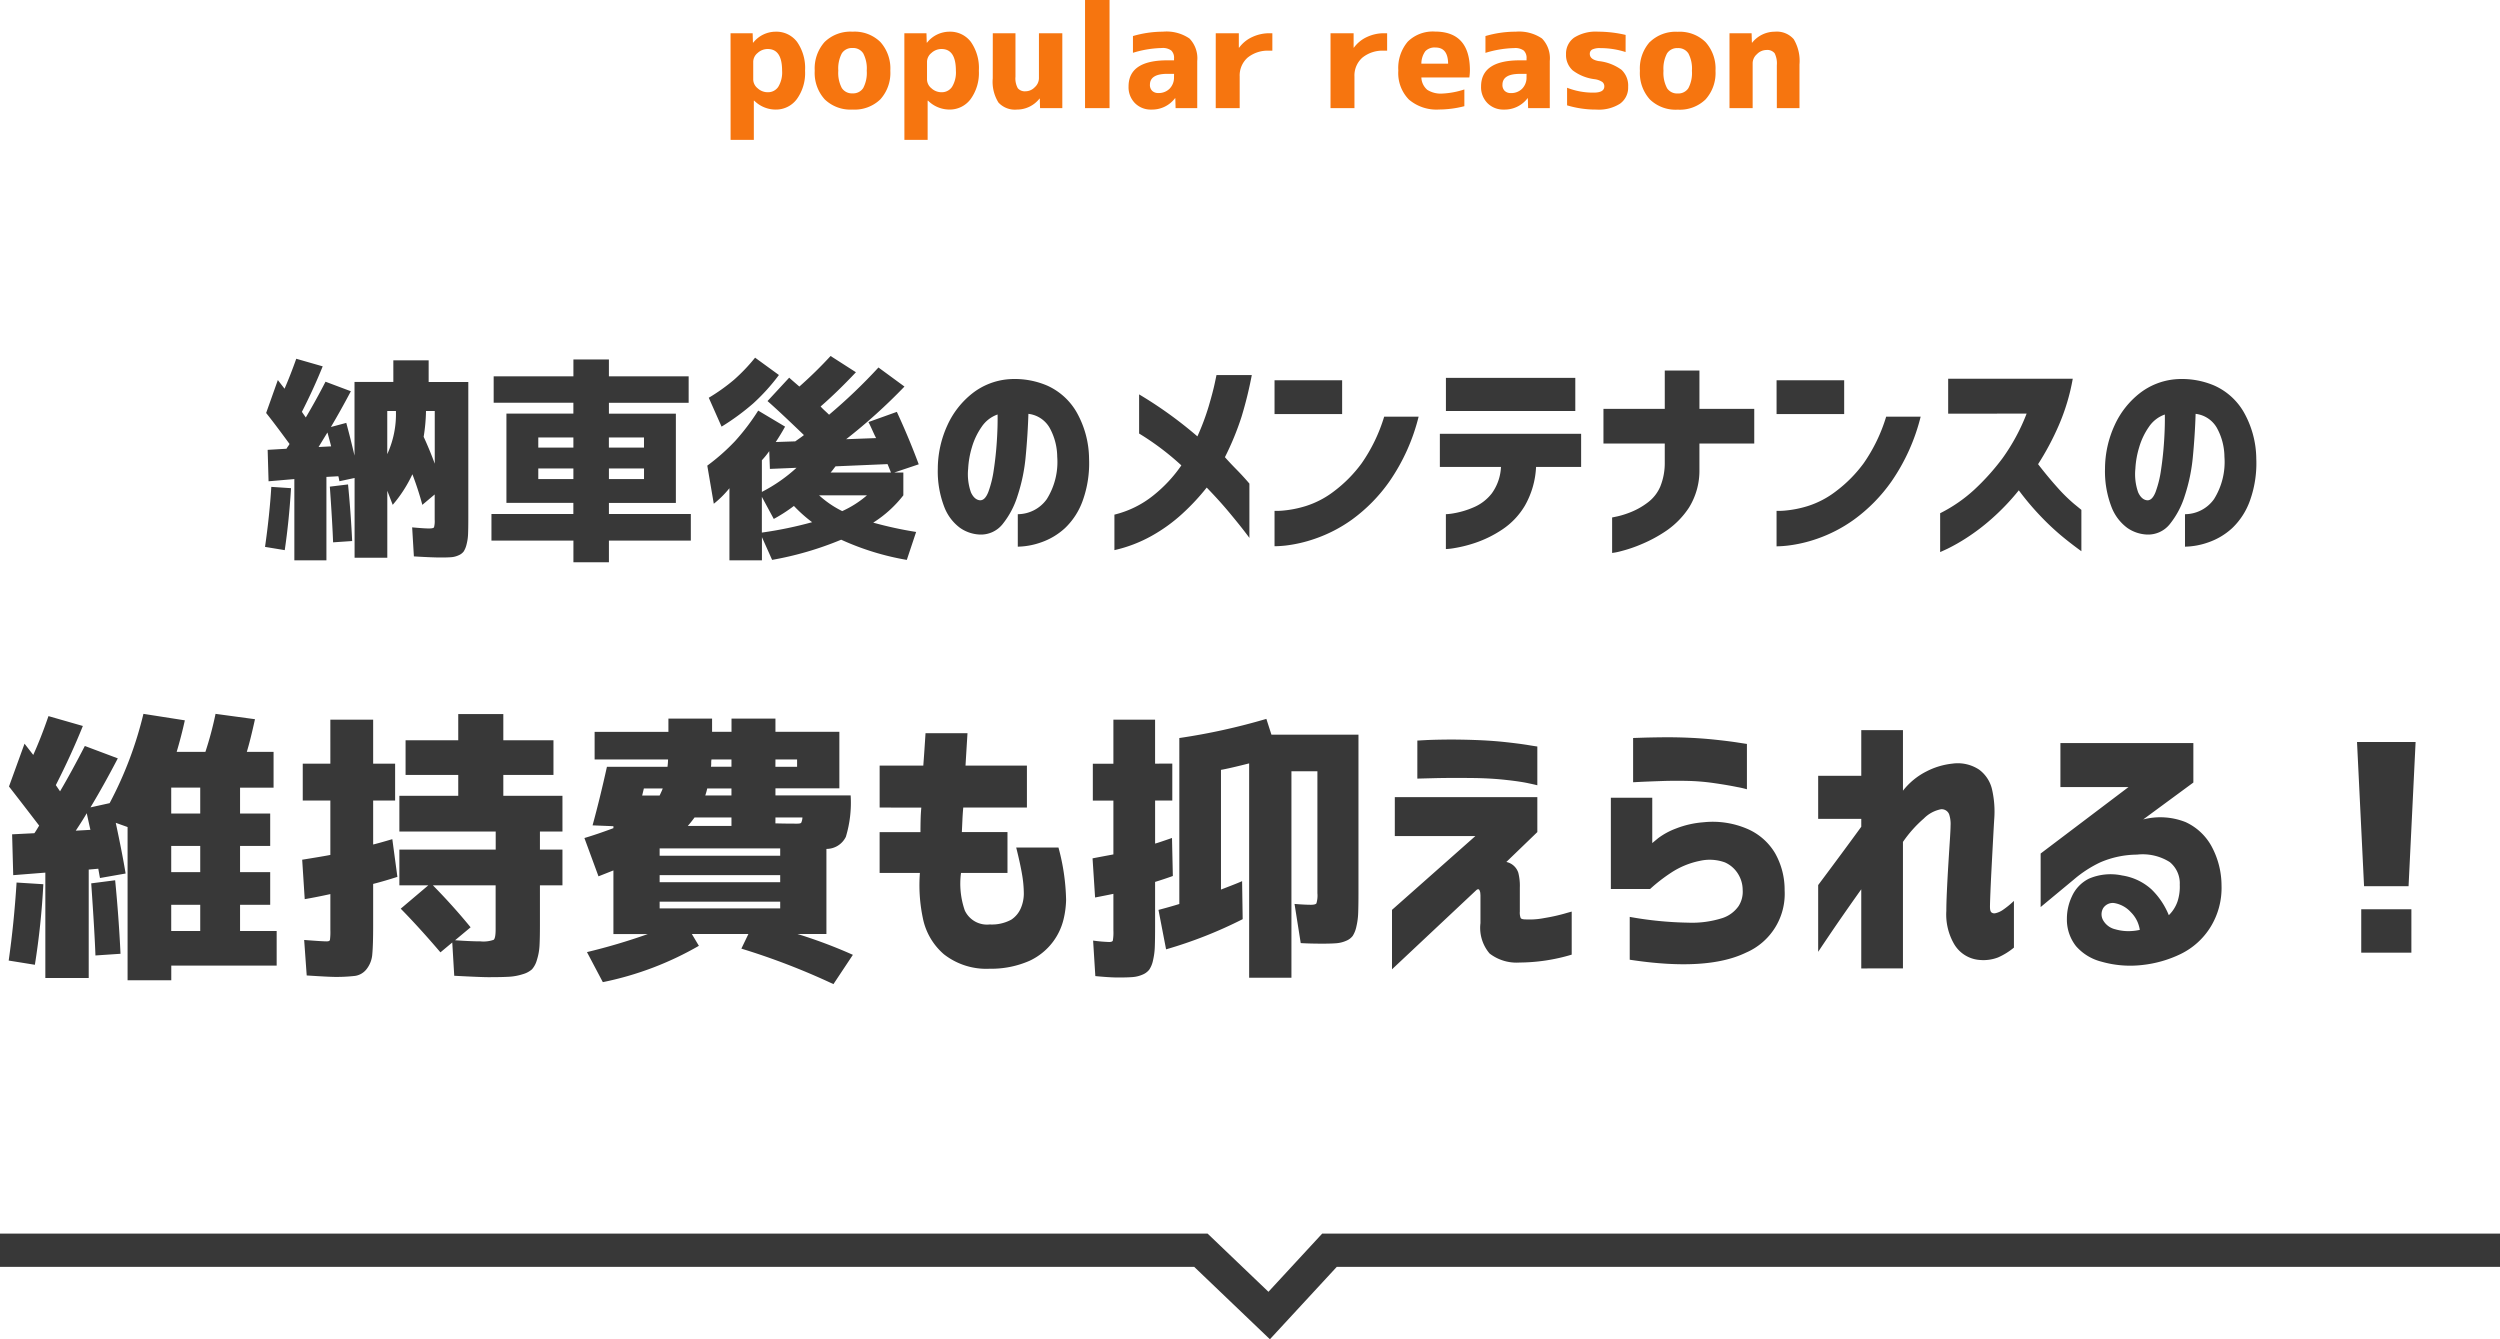
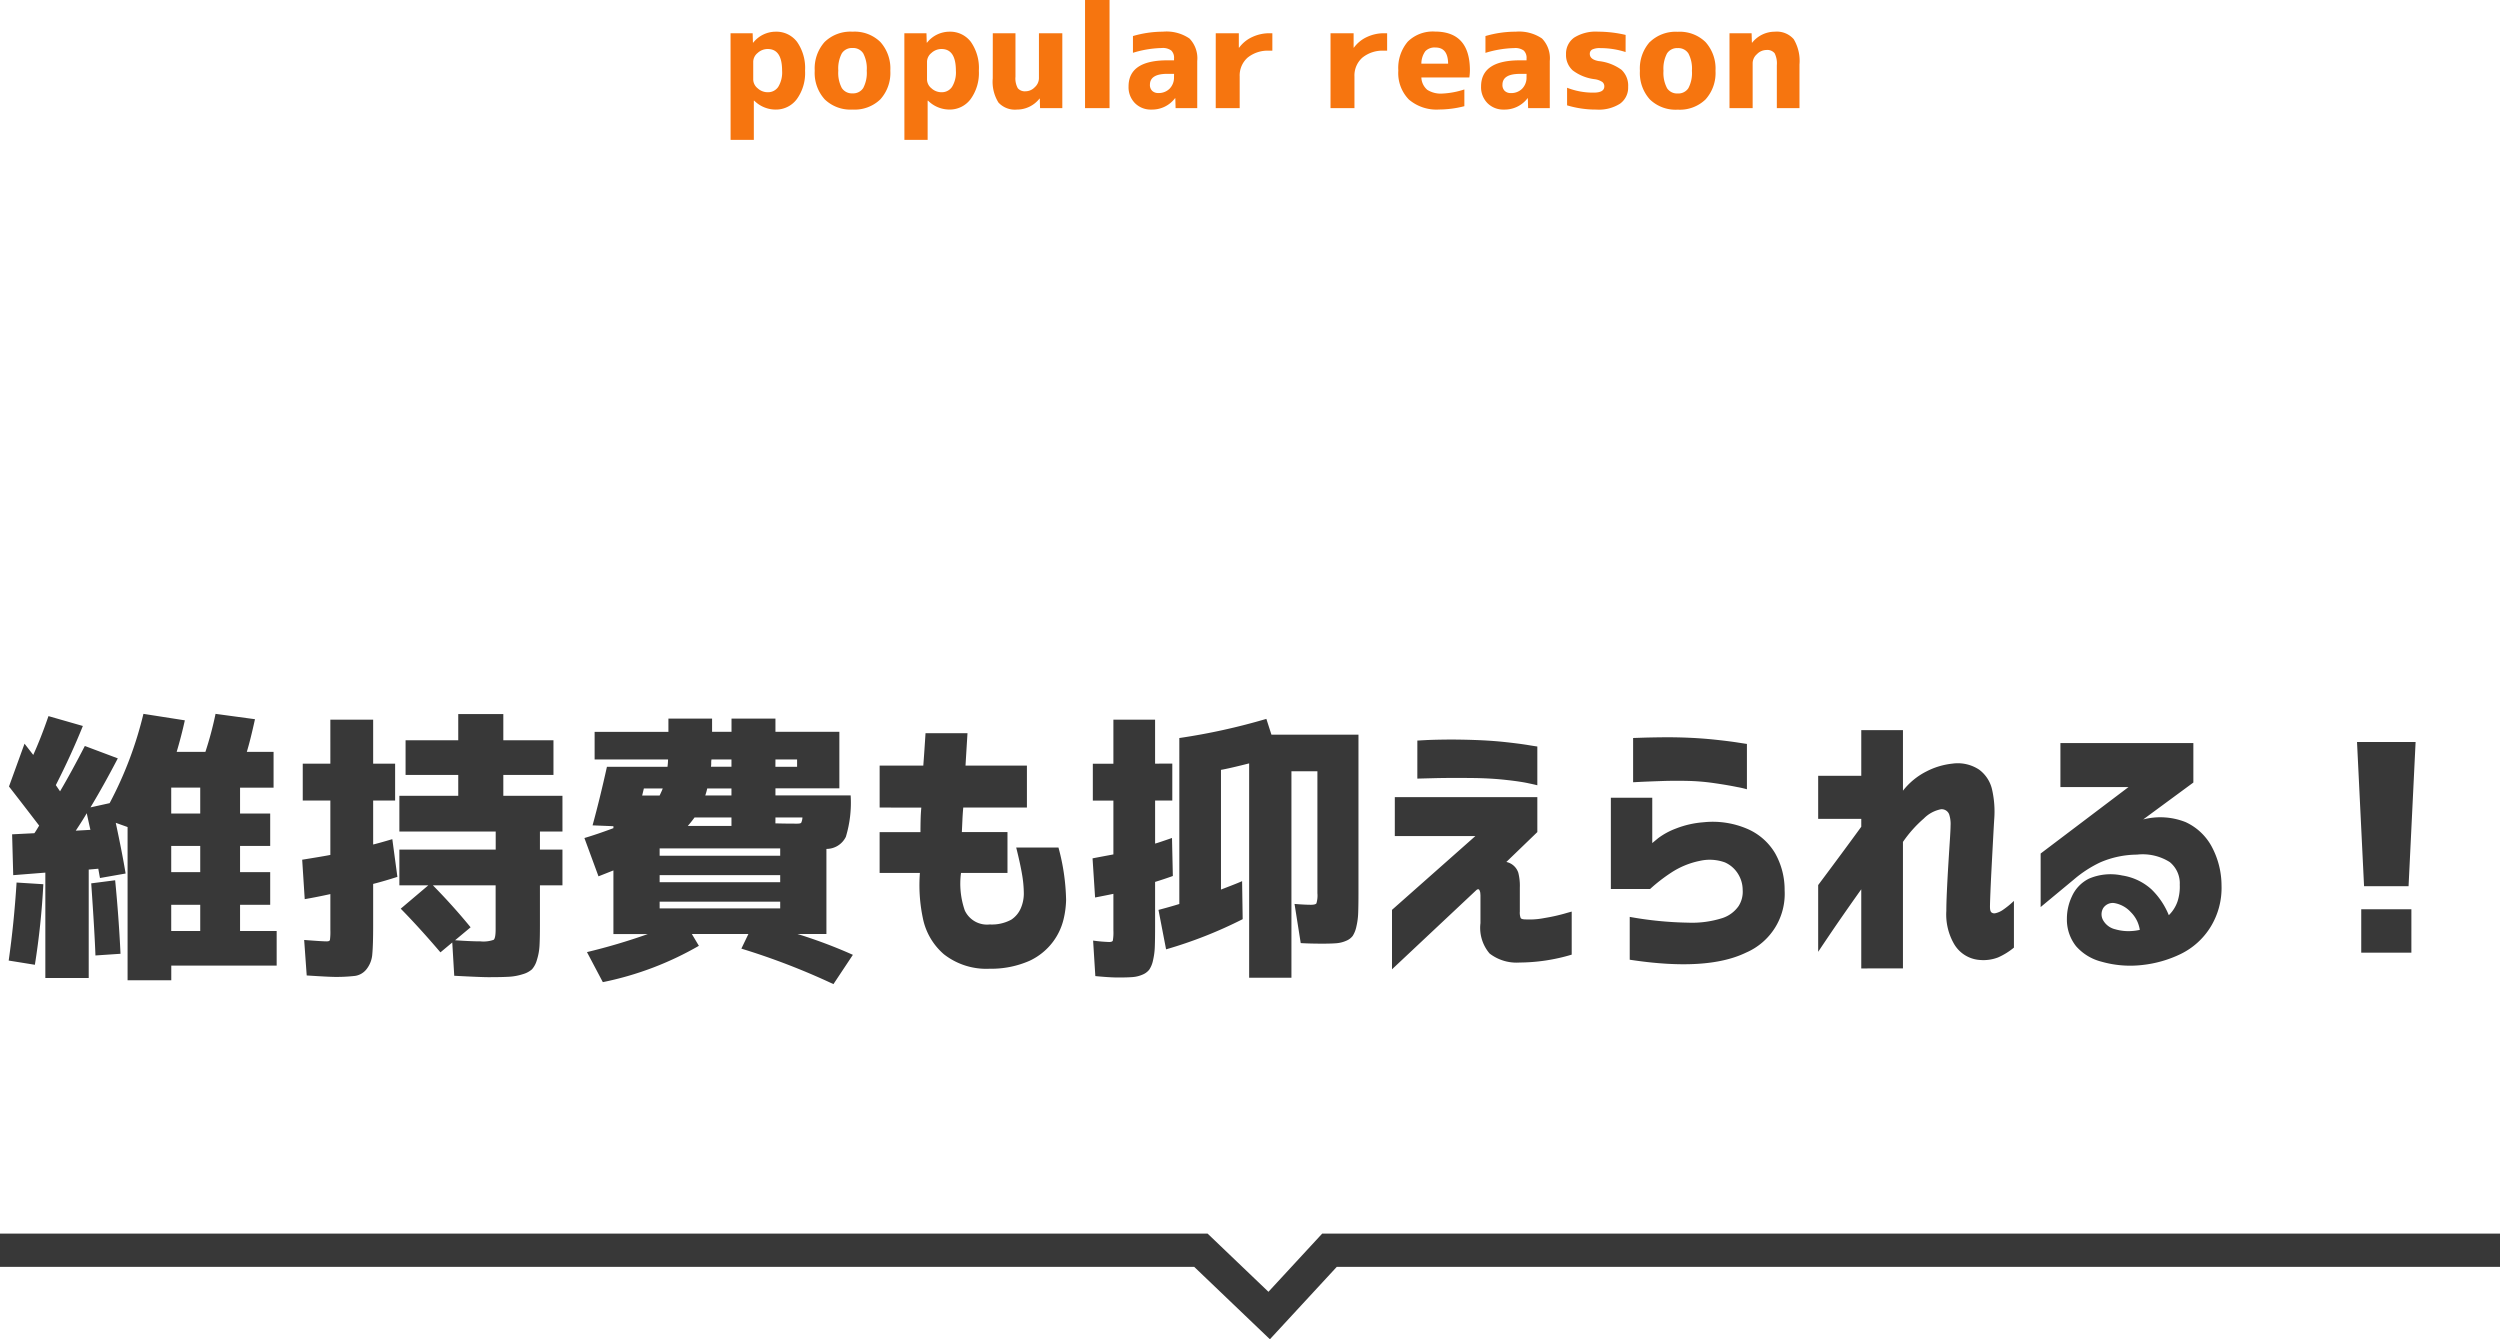
<svg xmlns="http://www.w3.org/2000/svg" width="225.354" height="120.722" viewBox="0 0 225.354 120.722">
  <g transform="translate(-74 -4269.25)">
-     <path d="M-79.092-7.812a8.665,8.665,0,0,0,.781-3.887h-.781Zm3.281-1.562q.566,1.23,1,2.422V-11.7H-75.6A16.075,16.075,0,0,1-75.811-9.375Zm-8.34.859q-.039-.176-.332-1.25-.1.156-.8,1.309Zm-5.859-3.008,1.055-2.969.605.781q.527-1.211,1.055-2.7l2.383.684q-.8,1.992-1.875,4.1.117.176.352.508.957-1.621,1.777-3.223l2.285.859q-.918,1.738-1.8,3.223l1.387-.371q.371,1.367.742,2.949v-6.641h3.5V-16.27h3.184v1.953h3.574V-2.051q0,.879-.02,1.406a4.381,4.381,0,0,1-.137.967A2.107,2.107,0,0,1-72.2.957a1.1,1.1,0,0,1-.449.342,1.915,1.915,0,0,1-.654.176q-.342.029-.928.029-.84,0-2.461-.1l-.156-2.617q1.074.1,1.523.1.391,0,.449-.107a2.187,2.187,0,0,0,.059-.693V-4.18l-1.113.938A27.157,27.157,0,0,0-76.826-6,12.006,12.006,0,0,1-78.6-3.242l-.488-1.27V1.523h-2.949V-5.664l-1.367.293-.049-.244a1.959,1.959,0,0,0-.049-.205l-1.074.059v7.52h-2.891V-5.566l-2.324.2L-89.873-8.2l1.7-.1a1.761,1.761,0,0,1,.137-.215A1.761,1.761,0,0,0-87.9-8.73Q-89.287-10.625-90.01-11.523Zm-.1,12.07q.41-2.871.566-5.41l1.777.117q-.176,2.93-.566,5.586ZM-82.256.02l-1.719.117q-.059-1.7-.293-5.02l1.641-.2Q-82.373-2.48-82.256.02Zm23.145-6.543v.957h3.164v-.957Zm-6.367,0v.957h3.164v-.957Zm3.164-2.793h-3.164V-8.4h3.164Zm3.2,0V-8.4h3.164v-.918ZM-69.5-14.824h7.188v-1.523h3.2v1.523h7.188v2.383h-7.187v.977h6.035v8.047h-6.035v1h7.383v2.4h-7.383V1.934h-3.2V-.02H-69.7v-2.4h7.383v-1H-68.35v-8.047h6.035v-.977H-69.5Zm27.3,8.242-2.4.1-.059-1.6a7.576,7.576,0,0,1-.664.82v2.852A14.173,14.173,0,0,0-42.2-6.582Zm3.066.43h5.449q-.273-.684-.312-.762l-4.687.2q-.078.1-.225.293A2.8,2.8,0,0,1-39.131-6.152Zm-1.66,4.473a12.665,12.665,0,0,1-1.641-1.465,14.141,14.141,0,0,1-1.816,1.172l-1.074-1.992V-.742A35.378,35.378,0,0,0-40.791-1.68Zm2.715-1A9.228,9.228,0,0,0-35.85-4.1h-4.316A9,9,0,0,0-38.076-2.676Zm-10.879-7.617-1.152-2.6a17.1,17.1,0,0,0,2.275-1.621,16.163,16.163,0,0,0,1.9-1.992l2.148,1.563a17.9,17.9,0,0,1-2.314,2.559A21.39,21.39,0,0,1-48.955-10.293Zm13.242-.41,2.559-.918q1.094,2.363,1.973,4.727l-2.207.742h.82V-4.1a10.627,10.627,0,0,1-2.715,2.461,34.71,34.71,0,0,0,3.867.84l-.84,2.52A23.935,23.935,0,0,1-38.174-.1,29.626,29.626,0,0,1-44.4,1.719l-.918-2.051v2.09h-2.93v-6.5A8.934,8.934,0,0,1-49.658-3.34l-.586-3.437a18.793,18.793,0,0,0,2.5-2.207,20.144,20.144,0,0,0,2.09-2.754l2.422,1.445q-.352.645-.84,1.387l1.758-.059.4-.283q.264-.186.381-.283-2.187-2.109-3.281-3.066l1.953-2.109q.254.234.918.8a38.258,38.258,0,0,0,2.813-2.754l2.285,1.465q-1.7,1.8-3.184,3.086a5.441,5.441,0,0,0,.391.391q.254.234.371.352a48.826,48.826,0,0,0,4.453-4.258l2.344,1.719A49.966,49.966,0,0,1-37.725-9.16l2.7-.1q-.1-.176-.332-.693T-35.713-10.7Zm10.059,7.051q.449.02.752-.762a9.676,9.676,0,0,0,.488-2q.186-1.221.273-2.549t.068-2.422a2.867,2.867,0,0,0-1.436,1.113,6.277,6.277,0,0,0-.879,1.846A8.056,8.056,0,0,0-26.729-6.5a4.935,4.935,0,0,0,.254,2.139Q-26.162-3.691-25.654-3.652ZM-18.7-7.578a5.494,5.494,0,0,0-.684-2.607,2.542,2.542,0,0,0-1.914-1.26q-.059,1.895-.244,3.828a15.832,15.832,0,0,1-.732,3.555,7.727,7.727,0,0,1-1.367,2.578,2.5,2.5,0,0,1-2.07.918,3.354,3.354,0,0,1-1.748-.6,4.215,4.215,0,0,1-1.406-1.846,8.92,8.92,0,0,1-.6-3.5,9.46,9.46,0,0,1,.879-3.936,7.694,7.694,0,0,1,2.246-2.852,6.1,6.1,0,0,1,3.184-1.26,7.449,7.449,0,0,1,3.525.557,5.807,5.807,0,0,1,2.646,2.354A8.657,8.657,0,0,1-15.83-7.4a9.962,9.962,0,0,1-.576,3.789,6.356,6.356,0,0,1-1.6,2.471A6.118,6.118,0,0,1-20.146.137a6.621,6.621,0,0,1-2.109.391V-2.4A3.228,3.228,0,0,0-19.639-3.76,6.3,6.3,0,0,0-18.7-7.578ZM-13.545.84v-3.2A9.015,9.015,0,0,0-10.01-4.111,12.521,12.521,0,0,0-7.51-6.8a24.138,24.138,0,0,0-3.809-2.871V-13.2A37.171,37.171,0,0,1-6.064-9.414a21.858,21.858,0,0,0,1.016-2.705q.371-1.26.537-2.031t.166-.791h3.184a35.526,35.526,0,0,1-.928,3.77A25.194,25.194,0,0,1-3.584-7.539q.449.508,1.055,1.123t1.152,1.26v4.9q0-.02-.488-.654T-3.232-2.6Q-4.111-3.652-5.225-4.8A20.175,20.175,0,0,1-7.383-2.48a14.641,14.641,0,0,1-2.8,2.031A12.475,12.475,0,0,1-13.545.84ZM.889-11.426v-3.047H6.982v3.047Zm12.988.234a17.751,17.751,0,0,1-2.617,5.82A14.639,14.639,0,0,1,7.852-1.9,12.967,12.967,0,0,1,4.5-.176a12.438,12.438,0,0,1-2.588.6A9.755,9.755,0,0,1,.889.488V-2.7a6.141,6.141,0,0,0,.8-.029,9.777,9.777,0,0,0,2-.4A8.243,8.243,0,0,0,6.26-4.473,12.1,12.1,0,0,0,8.75-7a14.866,14.866,0,0,0,2.021-4.189ZM15.791-6.66V-9.648H28.525V-6.66H24.463a7.758,7.758,0,0,1-1,3.477A6.648,6.648,0,0,1,21.387-1,10.309,10.309,0,0,1,19,.176a11.8,11.8,0,0,1-1.895.479,5.389,5.389,0,0,1-.771.088V-2.4a4.981,4.981,0,0,0,.742-.088A7.682,7.682,0,0,0,18.789-3a4.094,4.094,0,0,0,1.68-1.27A4.393,4.393,0,0,0,21.3-6.66Zm.547-5.039v-2.988H28V-11.7Zm14.2,2.93v-3.125h5.527v-3.457h3.125v3.457h4.941V-8.77H39.189v2.344A6.336,6.336,0,0,1,38.252-3a7.57,7.57,0,0,1-2,2.061A12.632,12.632,0,0,1,33.994.293,12.549,12.549,0,0,1,32.1.938a5.318,5.318,0,0,1-.781.156v-3.2q.02,0,.518-.107a7.975,7.975,0,0,0,1.23-.4,6.494,6.494,0,0,0,1.475-.85A3.5,3.5,0,0,0,35.664-4.9a5.62,5.62,0,0,0,.4-2.148V-8.77Zm15.605-2.656v-3.047h6.094v3.047Zm12.988.234a17.751,17.751,0,0,1-2.617,5.82A14.639,14.639,0,0,1,53.105-1.9a12.967,12.967,0,0,1-3.35,1.729,12.438,12.438,0,0,1-2.588.6,9.755,9.755,0,0,1-1.025.068V-2.7a6.141,6.141,0,0,0,.8-.029,9.777,9.777,0,0,0,2-.4,8.243,8.243,0,0,0,2.568-1.348A12.1,12.1,0,0,0,54-7a14.866,14.866,0,0,0,2.021-4.189Zm2.48-.273v-3.145h11.23a18.668,18.668,0,0,1-1.26,4.2,24.462,24.462,0,0,1-1.865,3.5Q70.6-5.762,71.465-4.8a14.649,14.649,0,0,0,1.5,1.475q.635.518.654.537V.938Q72.568.176,71.709-.547a23.149,23.149,0,0,1-1.836-1.748,24.56,24.56,0,0,1-1.895-2.256A20.818,20.818,0,0,1,65.547-2,18.713,18.713,0,0,1,63.252-.254a16.875,16.875,0,0,1-1.7.967q-.645.3-.664.3v-3.5A13.438,13.438,0,0,0,63.945-4.59a21.045,21.045,0,0,0,2.549-2.832,17.883,17.883,0,0,0,2.188-4.043ZM79.561-3.652q.449.02.752-.762a9.676,9.676,0,0,0,.488-2q.186-1.221.273-2.549t.068-2.422a2.867,2.867,0,0,0-1.436,1.113,6.277,6.277,0,0,0-.879,1.846A8.056,8.056,0,0,0,78.486-6.5a4.935,4.935,0,0,0,.254,2.139Q79.053-3.691,79.561-3.652Zm6.953-3.926a5.494,5.494,0,0,0-.684-2.607,2.542,2.542,0,0,0-1.914-1.26q-.059,1.895-.244,3.828a15.831,15.831,0,0,1-.732,3.555,7.727,7.727,0,0,1-1.367,2.578,2.5,2.5,0,0,1-2.07.918,3.354,3.354,0,0,1-1.748-.6,4.215,4.215,0,0,1-1.406-1.846,8.92,8.92,0,0,1-.6-3.5,9.46,9.46,0,0,1,.879-3.936,7.694,7.694,0,0,1,2.246-2.852,6.1,6.1,0,0,1,3.184-1.26,7.449,7.449,0,0,1,3.525.557,5.807,5.807,0,0,1,2.646,2.354A8.657,8.657,0,0,1,89.385-7.4a9.962,9.962,0,0,1-.576,3.789,6.356,6.356,0,0,1-1.6,2.471A6.118,6.118,0,0,1,85.068.137a6.621,6.621,0,0,1-2.109.391V-2.4A3.228,3.228,0,0,0,85.576-3.76,6.3,6.3,0,0,0,86.514-7.578Z" transform="translate(188 4318)" fill="#383838" />
    <path d="M-95.951-12.543v-2.336h-2.615v2.336Zm0,5.281V-9.623h-2.615v2.361Zm0,2.945h-2.615v2.361h2.615Zm-9.9-6.754q-.178-.787-.33-1.5-.3.533-.99,1.574Zm-7.338-3.91,1.4-3.859.787,1.016q.711-1.574,1.371-3.5l3.1.889q-1.041,2.59-2.437,5.332l.381.559q1.016-1.727,2.234-4.088l2.971,1.117q-1.27,2.438-2.463,4.418l1.727-.381a34.109,34.109,0,0,0,3.047-8.049l3.732.584q-.3,1.371-.736,2.844h2.59a31.05,31.05,0,0,0,.914-3.428l3.555.482q-.406,1.854-.736,2.945h2.412v3.225h-3.021v2.336h2.717v2.92h-2.717v2.361h2.717v2.945h-2.717v2.361h3.3V1.168h-9.5v1.32H-102.5V-11.324l-1.066-.381q.584,2.717.889,4.57l-2.311.406q-.051-.254-.152-.838l-.863.076V2.285h-3.91v-9.5l-2.895.229-.1-3.682,2.006-.1q.076-.1.216-.33l.216-.355Q-112.023-13.482-113.191-14.98ZM-113.217.711q.482-3.377.711-7.033l2.412.152a68.715,68.715,0,0,1-.762,7.262ZM-103.137.1l-2.26.152q-.076-2.158-.381-6.5l2.158-.279Q-103.289-3.148-103.137.1Zm28.158-6.17q1.8,1.828,3.4,3.783l-1.4,1.168q1.422.1,2.285.1a2.742,2.742,0,0,0,1.193-.14q.178-.14.178-.952V-6.068Zm-8.937,8.252q-.457,0-2.437-.127l-.229-3.2q1.625.127,2.031.127.254,0,.292-.127a5.57,5.57,0,0,0,.038-.914V-5.281q-1.27.279-2.311.457l-.229-3.555q2.057-.33,2.539-.432v-4.9h-2.488v-3.326h2.488V-21h3.859v3.961h1.98v3.326h-1.98V-9.75q.533-.127,1.727-.482l.457,3.4q-1.27.406-2.184.635v3.758q0,1.727-.076,2.552a2.465,2.465,0,0,1-.508,1.358,1.614,1.614,0,0,1-1.041.622A14.862,14.862,0,0,1-83.916,2.184Zm20.617-13.1H-65.33v1.625H-63.3v3.225H-65.33v3.605q0,1.168-.038,1.841A5.109,5.109,0,0,1-65.6.647a2.126,2.126,0,0,1-.444.851,2.121,2.121,0,0,1-.838.444,4.909,4.909,0,0,1-1.244.229q-.66.038-1.828.038-.711,0-3.1-.127l-.178-3-1.066.889q-1.93-2.26-3.58-3.936l2.488-2.107H-78V-9.293h8.684v-1.625H-78v-3.225h5.307v-1.879h-4.748v-3.123h4.748v-2.361h4.063v2.361h4.52v3.123h-4.52v1.879H-63.3Zm15.234-1.27h-3.326q-.355.482-.609.762h3.936Zm0-4.57v-.66h-1.8a1.432,1.432,0,0,0-.025.317,1.827,1.827,0,0,1-.025.343Zm0,1.955h-2.184a5.677,5.677,0,0,1-.178.635h2.361Zm3.961,3.148q.914.025,1.955.025.3,0,.368-.076a1.26,1.26,0,0,0,.114-.482H-44.1Zm0-5.1h1.955v-.66H-44.1Zm-12.01,2.59h1.574q.229-.482.279-.635h-1.7ZM-54.539-4.6v.609h10.867V-4.6Zm0-2.387v.635h10.867v-.635Zm0-1.752h10.867v-.66H-54.539Zm16.2-11.172v5.1H-44.1v.635h6.779a10.593,10.593,0,0,1-.432,3.732,1.943,1.943,0,0,1-1.752,1.092v7.668h-2.615a44.057,44.057,0,0,1,5,1.879l-1.752,2.641a62.793,62.793,0,0,0-8.3-3.2l.635-1.32h-5.1l.635,1.066a28.691,28.691,0,0,1-8.658,3.275L-61.09-.051a54.355,54.355,0,0,0,5.484-1.625h-3.1V-7.414l-.736.292-.609.241-1.27-3.453q1.193-.355,2.615-.889V-11.4l-1.879-.076q.66-2.412,1.295-5.281h5.459a6.106,6.106,0,0,0,.051-.66H-60.4v-2.488h6.652V-21.1h3.936v1.193h1.752V-21.1H-44.1v1.193Zm3.631,6.83v-3.783h3.936q.1-1.32.2-2.92h3.783q-.1,1.6-.178,2.92h5.535v3.783h-5.738q-.051.559-.076,1.117t-.051,1.092h4.113v3.682h-4.189a7.352,7.352,0,0,0,.343,3.39,2.211,2.211,0,0,0,2.247,1.257,3.677,3.677,0,0,0,1.942-.432,2.336,2.336,0,0,0,.863-1.041,3.377,3.377,0,0,0,.267-1.32,10.474,10.474,0,0,0-.165-1.752q-.165-.965-.521-2.387h3.809A19.241,19.241,0,0,1-17.9-4.748a8.25,8.25,0,0,1-.229,1.739,5.544,5.544,0,0,1-.965,2.044A5.6,5.6,0,0,1-21.176.724a8.567,8.567,0,0,1-3.605.724A6.2,6.2,0,0,1-28.92.14a5.788,5.788,0,0,1-1.892-3.25,14.468,14.468,0,0,1-.267-4.075h-3.631v-3.682h3.682q0-.533.013-1.092t.063-1.117Zm26.381-3.961v3.326H-9.877v3.885q.355-.1,1.523-.508l.076,3.428q-.838.3-1.6.533v3.986q0,1.168-.025,1.841A6.228,6.228,0,0,1-10.067.7a2.328,2.328,0,0,1-.343.838,1.5,1.5,0,0,1-.609.444A2.717,2.717,0,0,1-11.9,2.2q-.47.038-1.308.038-.762,0-2.057-.127l-.2-3.2a13.418,13.418,0,0,0,1.447.127q.279,0,.33-.127a4.2,4.2,0,0,0,.051-.914v-3.3q-.355.076-.939.19l-.711.14-.229-3.529q.381-.076,1.879-.355v-4.85h-1.854v-3.326h1.854V-21h3.758v3.961ZM5.205-.812q-1.117,0-1.955-.051L2.691-4.393q.939.076,1.473.076.406,0,.5-.127a2.448,2.448,0,0,0,.089-.914V-16.352H2.412V2.26H-1.4V-17.062q-1.8.457-2.539.584V-5.687q.254-.1.914-.355t.99-.406l.051,3.428A39.414,39.414,0,0,1-8.887-.3l-.686-3.555q1.066-.279,1.879-.533V-19.348A56.882,56.882,0,0,0,.152-21.074l.457,1.422H8.455V-5.434q0,1.143-.025,1.828a6.276,6.276,0,0,1-.165,1.257,2.517,2.517,0,0,1-.33.838,1.4,1.4,0,0,1-.6.444,2.7,2.7,0,0,1-.863.216Q6.018-.812,5.205-.812Zm8.557-18.307.686-.038q.686-.038,1.866-.051t2.653.038q1.473.051,2.742.19t2.044.267q.774.127.825.127v3.5q-.051-.025-.825-.19t-2.044-.3q-1.27-.14-2.768-.165-2.285-.025-3.72.013l-1.46.038Zm-2.031,5.1H24.578v3.148L21.785-8.176a1.45,1.45,0,0,1,1.079.978A4.8,4.8,0,0,1,23-5.865v2.158a1.377,1.377,0,0,0,.076.584q.076.127.482.127a6.948,6.948,0,0,0,1.663-.127A16.18,16.18,0,0,0,26.952-3.5q.7-.2.724-.2V.178a16.594,16.594,0,0,1-4.7.711,3.979,3.979,0,0,1-2.7-.812,3.562,3.562,0,0,1-.825-2.742V-5.154q0-.025-.013-.2a.678.678,0,0,0-.089-.3q-.076-.127-.254,0L11.477,1.5V-3.859l7.516-6.652H11.73Zm21.48-5.332.762-.025q.736-.025,1.866-.038t2.349.038q1.219.051,2.425.178t2.019.254q.813.127.838.127v4.088a8.336,8.336,0,0,0-.876-.2q-.851-.178-2.082-.355a19.811,19.811,0,0,0-2.4-.2q-1.219-.025-2.323.013T33.96-15.4l-.749.038ZM31.205-5.738v-8.227h3.732v4.088q.025-.025.533-.444a6.41,6.41,0,0,1,1.587-.863,8.557,8.557,0,0,1,2.5-.571,7.9,7.9,0,0,1,3.923.584,5.386,5.386,0,0,1,2.526,2.2,6.681,6.681,0,0,1,.863,3.339A5.772,5.772,0,0,1,43.38,0Q39.863,1.7,32.906.635V-3.225a32.47,32.47,0,0,0,5.281.521,9.021,9.021,0,0,0,3.085-.419A2.869,2.869,0,0,0,42.72-4.2a2.4,2.4,0,0,0,.368-1.46,2.752,2.752,0,0,0-.406-1.422,2.646,2.646,0,0,0-1.193-1.054,4.019,4.019,0,0,0-2.26-.14,7.347,7.347,0,0,0-2.59,1.066,14.98,14.98,0,0,0-1.9,1.473Zm22.572,7.16V-5.713q-1.066,1.5-1.942,2.768T49.893-.076V-6.094q2.26-3.021,3.885-5.256v-.711H49.893v-3.885h3.885v-4.113h3.758V-14.6a6.265,6.265,0,0,1,2.12-1.739,6.6,6.6,0,0,1,2.323-.7A3.5,3.5,0,0,1,64.4-16.5a3.076,3.076,0,0,1,1.181,1.854,8.985,8.985,0,0,1,.178,2.666q-.051.863-.114,2.044t-.127,2.4q-.063,1.219-.1,2.146t-.038,1.257q0,.406.14.508a.419.419,0,0,0,.317.076,1.91,1.91,0,0,0,.686-.292,7.9,7.9,0,0,0,1.016-.825V-.457A6.086,6.086,0,0,1,66.1.432,3.67,3.67,0,0,1,64.492.66a2.918,2.918,0,0,1-2.323-1.4,5.31,5.31,0,0,1-.724-3.021q0-.66.051-1.777T61.623-7.9q.076-1.244.14-2.222t.063-1.308a2.788,2.788,0,0,0-.127-1.041.723.723,0,0,0-.736-.457,2.98,2.98,0,0,0-1.549.838,11.112,11.112,0,0,0-1.879,2.107v11.4ZM71.729-18.891H83.713v3.555l-4.52,3.326a6.19,6.19,0,0,1,3.821.241,5.083,5.083,0,0,1,2.349,2.2,7.458,7.458,0,0,1,.889,3.5,6.707,6.707,0,0,1-1,3.771A6.516,6.516,0,0,1,82.583.114a10.513,10.513,0,0,1-3.5,1,9.426,9.426,0,0,1-3.644-.3,4.505,4.505,0,0,1-2.3-1.4,3.837,3.837,0,0,1-.825-2.463,4.671,4.671,0,0,1,.444-2.006,3.272,3.272,0,0,1,1.562-1.625,4.951,4.951,0,0,1,2.971-.279A5.071,5.071,0,0,1,79.93-5.713,6.767,6.767,0,0,1,81.5-3.377a3.166,3.166,0,0,0,.787-1.244,4.283,4.283,0,0,0,.2-1.5,2.471,2.471,0,0,0-.9-2.044,4.57,4.57,0,0,0-2.958-.673,8.48,8.48,0,0,0-3.313.7A10.674,10.674,0,0,0,72.947-6.6l-3,2.488V-8.937l7.922-5.992H71.729ZM76.6-4.469a1.028,1.028,0,0,0-1.016.457,1.1,1.1,0,0,0-.025,1.054,1.7,1.7,0,0,0,1.117.851,4.267,4.267,0,0,0,1.536.152,4.3,4.3,0,0,0,.673-.1,2.825,2.825,0,0,0-.8-1.587A2.611,2.611,0,0,0,76.6-4.469ZM98.465-18.992h5.281l-.635,13H99.1ZM98.846,0V-3.91h4.52V0Z" transform="translate(188 4355.125)" fill="#383838" />
    <path d="M-48.147-6.754h1.993l.025.851h.025a2.583,2.583,0,0,1,2.019-.99,2.337,2.337,0,0,1,1.93.914,4.106,4.106,0,0,1,.724,2.6A4,4,0,0,1-42.18-.806a2.338,2.338,0,0,1-1.9.933,2.742,2.742,0,0,1-1.93-.8h-.038V2.856h-2.095ZM-43.5-3.377q0-1.955-1.295-1.955a1.329,1.329,0,0,0-.908.355,1.042,1.042,0,0,0-.4.787v1.612a1.042,1.042,0,0,0,.4.787,1.329,1.329,0,0,0,.908.355,1.107,1.107,0,0,0,.946-.482A2.493,2.493,0,0,0-43.5-3.377Zm3.834-2.59a3.344,3.344,0,0,1,2.514-.927,3.323,3.323,0,0,1,2.507.927,3.574,3.574,0,0,1,.9,2.59,3.551,3.551,0,0,1-.9,2.583,3.336,3.336,0,0,1-2.507.92,3.336,3.336,0,0,1-2.507-.92,3.551,3.551,0,0,1-.9-2.583A3.589,3.589,0,0,1-39.667-5.967Zm1.549,4.151a1.076,1.076,0,0,0,.965.482,1.076,1.076,0,0,0,.965-.482,2.931,2.931,0,0,0,.317-1.562,2.931,2.931,0,0,0-.317-1.562,1.076,1.076,0,0,0-.965-.482,1.076,1.076,0,0,0-.965.482,2.931,2.931,0,0,0-.317,1.562A2.931,2.931,0,0,0-38.118-1.815Zm5.637-4.938h1.993l.025.851h.025a2.583,2.583,0,0,1,2.019-.99,2.337,2.337,0,0,1,1.93.914,4.106,4.106,0,0,1,.724,2.6,4,4,0,0,1-.749,2.571,2.338,2.338,0,0,1-1.9.933,2.742,2.742,0,0,1-1.93-.8h-.038V2.856h-2.095Zm4.646,3.377q0-1.955-1.295-1.955a1.329,1.329,0,0,0-.908.355,1.042,1.042,0,0,0-.4.787v1.612a1.042,1.042,0,0,0,.4.787,1.329,1.329,0,0,0,.908.355,1.107,1.107,0,0,0,.946-.482A2.493,2.493,0,0,0-27.834-3.377Zm3.326-3.377h2.044v3.923A1.809,1.809,0,0,0-22.255-1.8a.825.825,0,0,0,.7.279,1.162,1.162,0,0,0,.832-.368,1.108,1.108,0,0,0,.375-.8V-6.754h2.107V0h-2.006l-.025-.863h-.025a2.583,2.583,0,0,1-2.044.99,2.009,2.009,0,0,1-1.657-.635,3.533,3.533,0,0,1-.514-2.184ZM-16.193,0V-9.75h2.209V0Zm7.008-6.894a3.668,3.668,0,0,1,2.406.616,2.564,2.564,0,0,1,.7,2.025V0H-8.03l-.025-.9h-.025A2.588,2.588,0,0,1-10.213.127a2,2,0,0,1-1.479-.578,2.035,2.035,0,0,1-.578-1.5q0-2.361,3.5-2.361h.6v-.165A.907.907,0,0,0-8.423-5.2a1.289,1.289,0,0,0-.851-.222,9.5,9.5,0,0,0-2.6.432V-6.5A9.636,9.636,0,0,1-9.185-6.894Zm1.016,3.8h-.6q-1.574,0-1.574.978a.733.733,0,0,0,.2.552.769.769,0,0,0,.559.2,1.374,1.374,0,0,0,1.016-.394,1.424,1.424,0,0,0,.394-1.054Zm3.758-3.656H-2.33v1.295H-2.3a3.011,3.011,0,0,1,1.168-.952A3.63,3.63,0,0,1,.438-6.754H.692V-5.18H.438a2.889,2.889,0,0,0-1.98.628,2.148,2.148,0,0,0-.711,1.695V0H-4.412Zm10.347,0H8.017v1.295h.025A3.011,3.011,0,0,1,9.21-6.411a3.63,3.63,0,0,1,1.574-.343h.254V-5.18h-.254a2.889,2.889,0,0,0-1.98.628,2.148,2.148,0,0,0-.711,1.695V0H5.935Zm8.188,2.742h2.412q-.013-1.46-1.143-1.46a1.163,1.163,0,0,0-.908.33A1.918,1.918,0,0,0,14.124-4.012Zm0,1.244a1.539,1.539,0,0,0,.533,1.111,2.271,2.271,0,0,0,1.371.336A7.406,7.406,0,0,0,18-1.688V-.178a9.19,9.19,0,0,1-2.272.3,3.837,3.837,0,0,1-2.729-.9,3.409,3.409,0,0,1-.952-2.609,3.675,3.675,0,0,1,.851-2.609,3.212,3.212,0,0,1,2.463-.908Q18.5-6.894,18.5-3.4a4.741,4.741,0,0,1-.051.635Zm8.468-4.126A3.668,3.668,0,0,1,25-6.278a2.564,2.564,0,0,1,.7,2.025V0H23.747l-.025-.9H23.7A2.588,2.588,0,0,1,21.563.127a2,2,0,0,1-1.479-.578,2.035,2.035,0,0,1-.578-1.5q0-2.361,3.5-2.361h.6v-.165a.907.907,0,0,0-.254-.717,1.289,1.289,0,0,0-.851-.222,9.5,9.5,0,0,0-2.6.432V-6.5A9.636,9.636,0,0,1,22.591-6.894Zm1.016,3.8h-.6q-1.574,0-1.574.978a.733.733,0,0,0,.2.552.769.769,0,0,0,.559.2,1.374,1.374,0,0,0,1.016-.394,1.424,1.424,0,0,0,.394-1.054Zm8.925-1.968a7.412,7.412,0,0,0-2.26-.355,1.584,1.584,0,0,0-.749.127.425.425,0,0,0-.216.394q0,.5.787.647a4.243,4.243,0,0,1,2.069.787,1.953,1.953,0,0,1,.6,1.536,1.777,1.777,0,0,1-.73,1.517A3.544,3.544,0,0,1,29.9.127a8.973,8.973,0,0,1-2.641-.381V-1.841A6.4,6.4,0,0,0,29.65-1.4q.965,0,.965-.559a.49.49,0,0,0-.178-.4,1.632,1.632,0,0,0-.66-.248,4.1,4.1,0,0,1-2.012-.8,1.858,1.858,0,0,1-.6-1.447,1.77,1.77,0,0,1,.724-1.5,3.641,3.641,0,0,1,2.184-.54,10.752,10.752,0,0,1,2.463.292Zm2.184-.9a3.344,3.344,0,0,1,2.514-.927,3.323,3.323,0,0,1,2.507.927,3.574,3.574,0,0,1,.9,2.59,3.551,3.551,0,0,1-.9,2.583,3.336,3.336,0,0,1-2.507.92,3.336,3.336,0,0,1-2.507-.92,3.551,3.551,0,0,1-.9-2.583A3.589,3.589,0,0,1,34.715-5.967Zm1.549,4.151a1.076,1.076,0,0,0,.965.482,1.076,1.076,0,0,0,.965-.482,2.931,2.931,0,0,0,.317-1.562,2.931,2.931,0,0,0-.317-1.562,1.076,1.076,0,0,0-.965-.482,1.076,1.076,0,0,0-.965.482,2.931,2.931,0,0,0-.317,1.562A2.931,2.931,0,0,0,36.264-1.815ZM41.9-6.754h1.993l.025.851h.025a2.607,2.607,0,0,1,2.044-.99,2.018,2.018,0,0,1,1.7.673,3.818,3.818,0,0,1,.521,2.285V0H46.167V-3.872a2.023,2.023,0,0,0-.2-1.079.852.852,0,0,0-.749-.292,1.2,1.2,0,0,0-.844.375,1.1,1.1,0,0,0-.387.793V0H41.9Z" transform="translate(188 4279)" fill="#f6750f" />
    <path d="M1174,957.292h108.249l6.156,5.888,5.438-5.888h105.512" transform="translate(-1100 3424.654)" fill="none" stroke="#383838" stroke-width="3" />
  </g>
</svg>